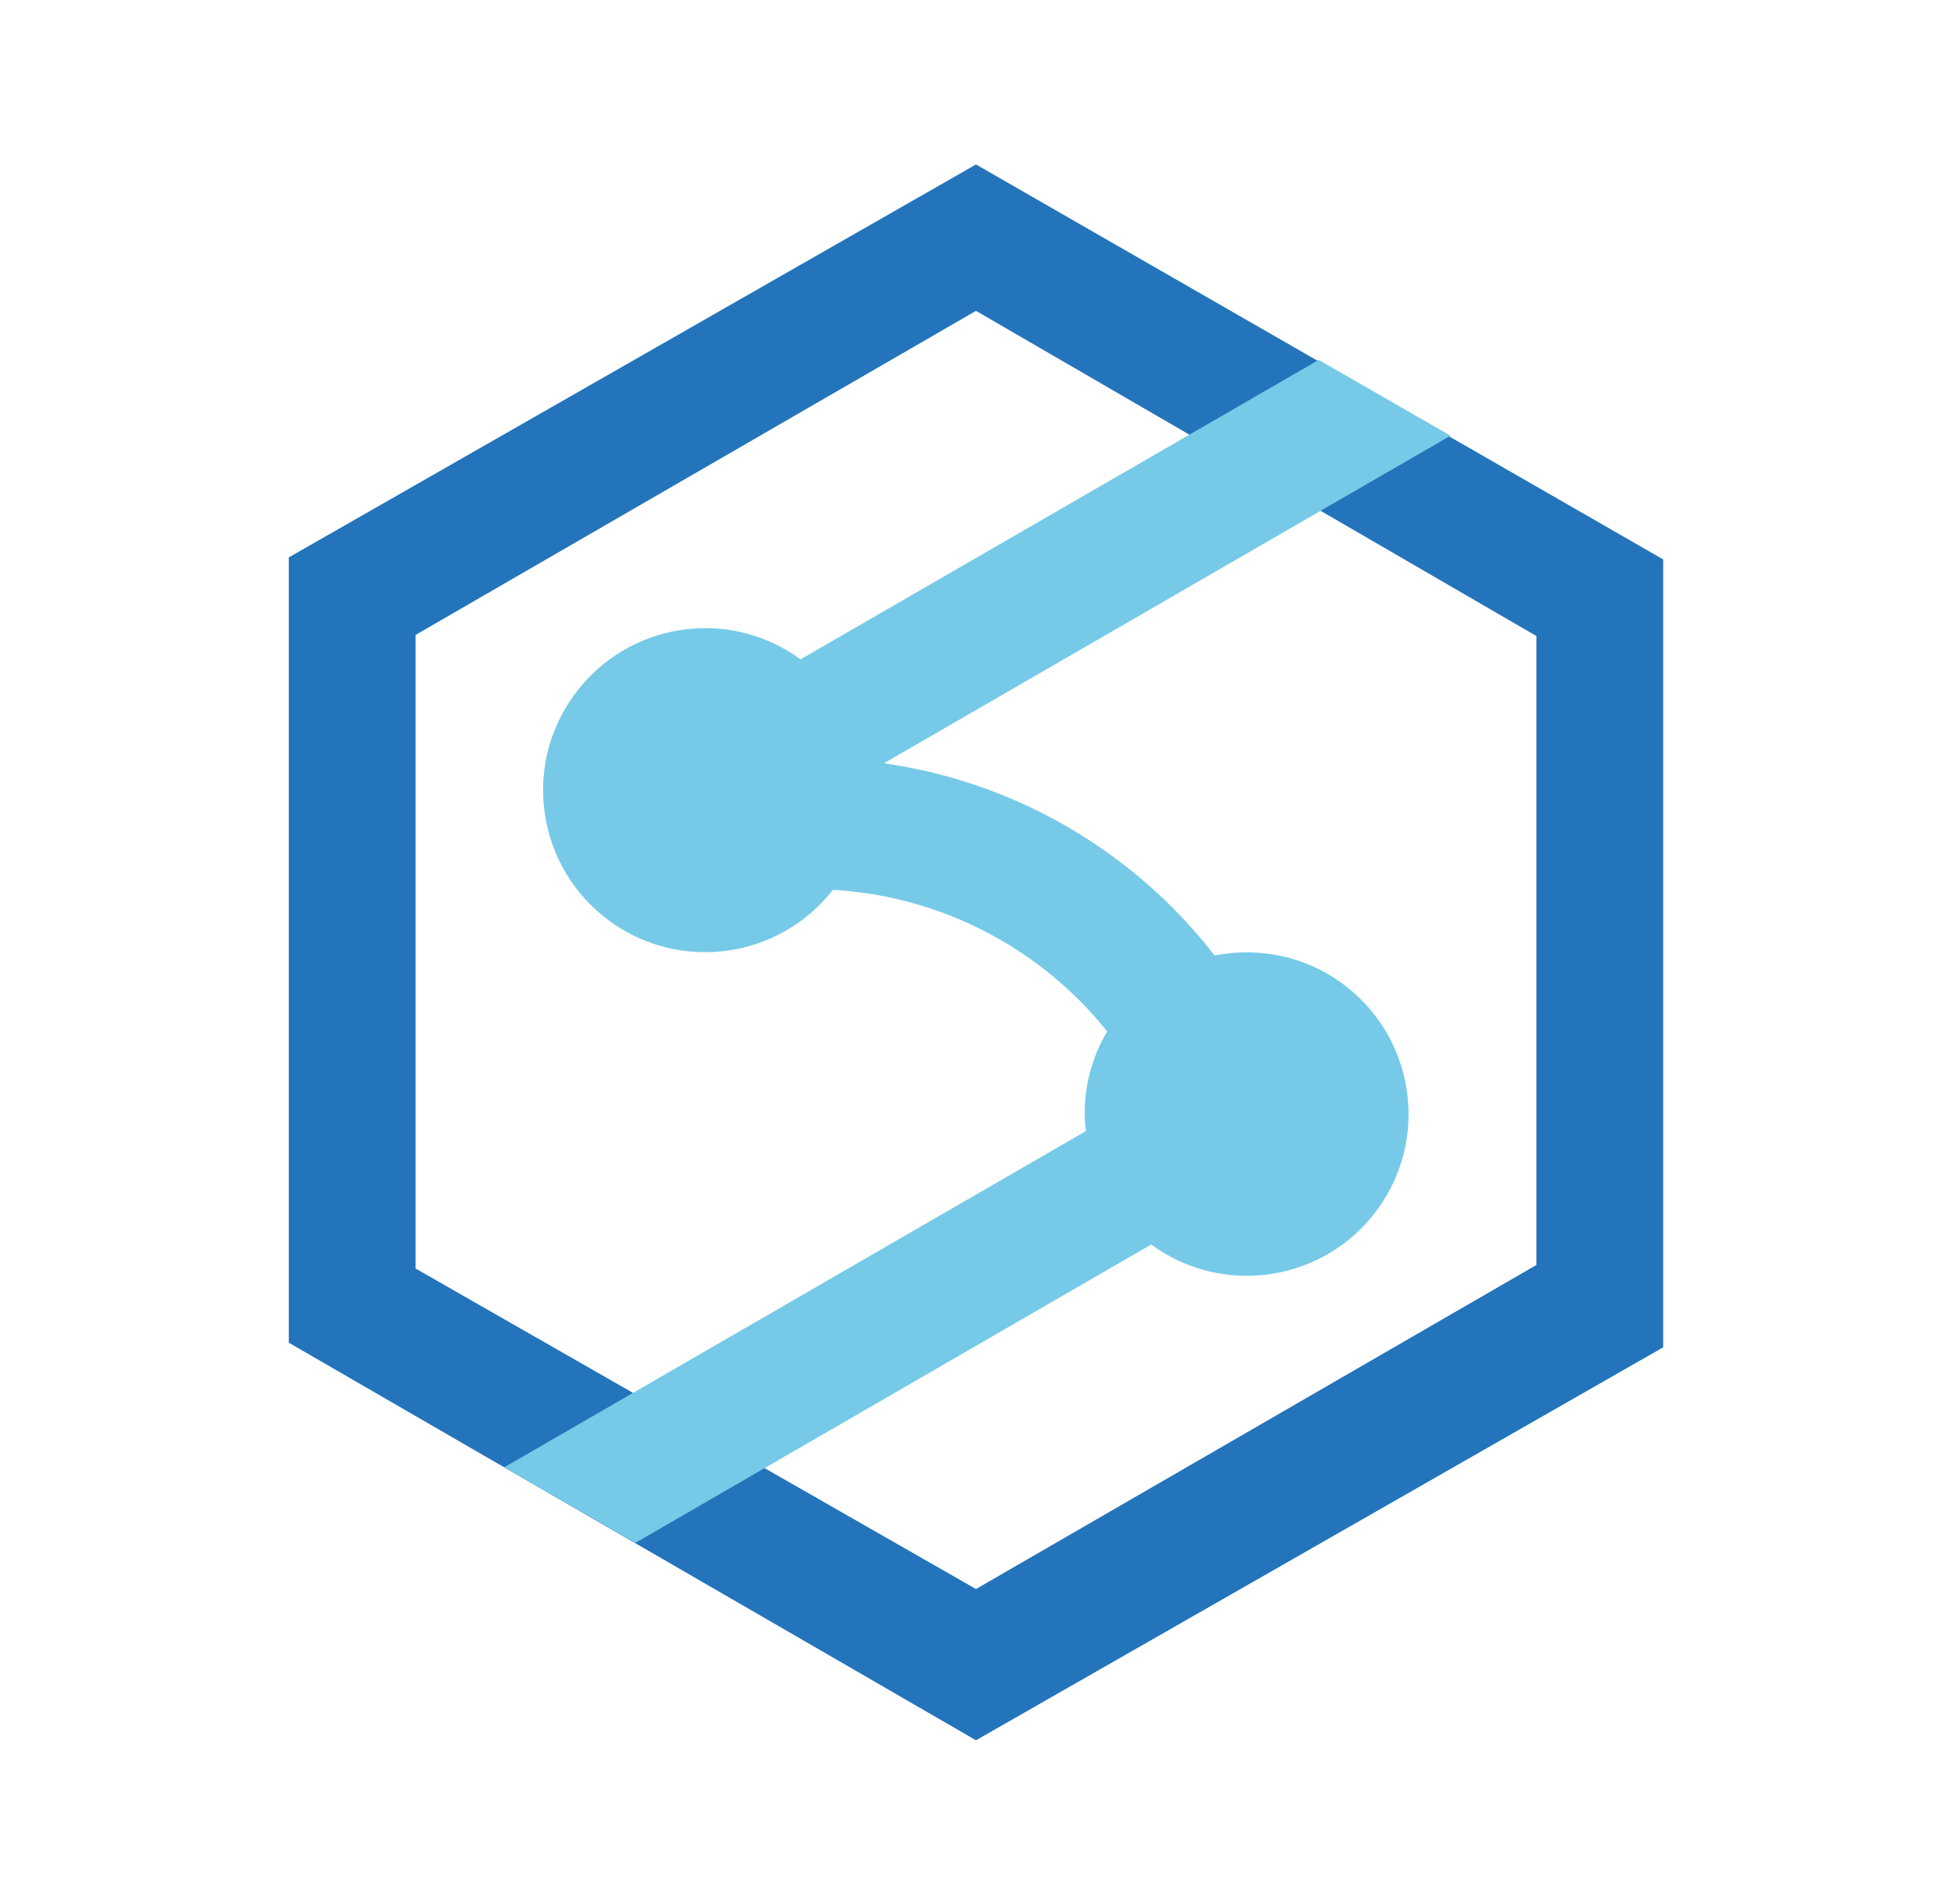
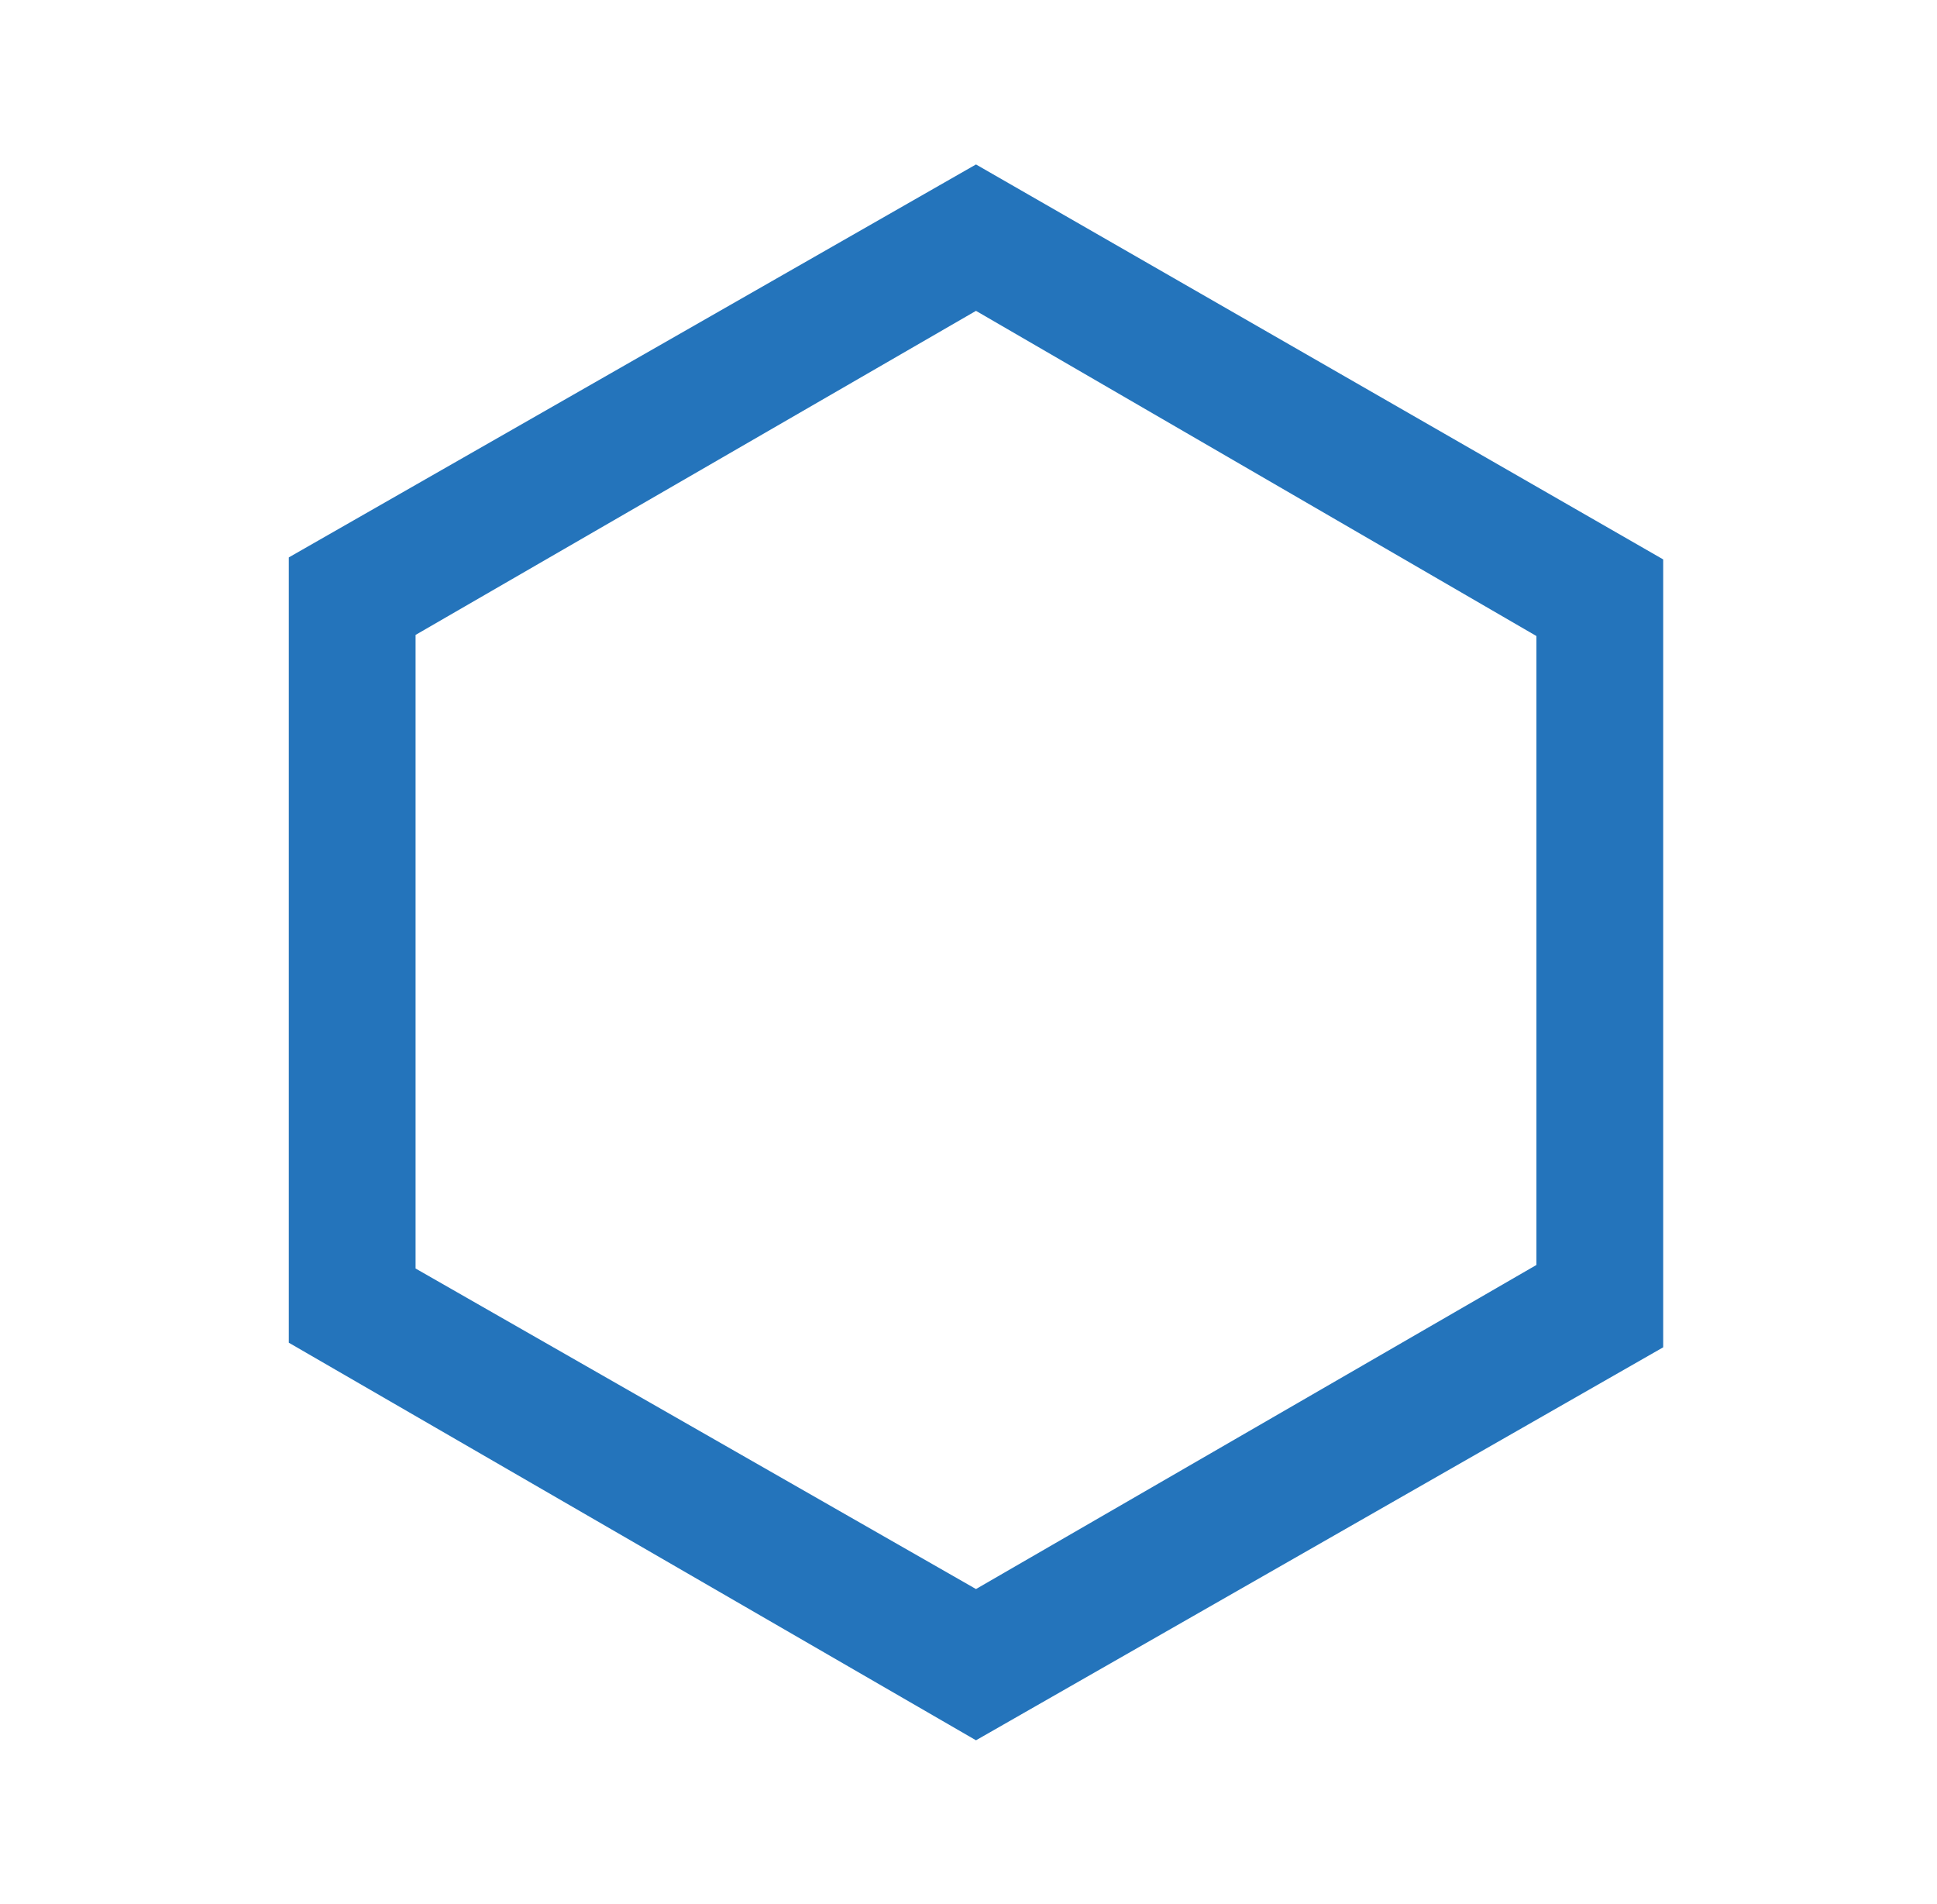
<svg xmlns="http://www.w3.org/2000/svg" width="880" height="865" viewBox="0 0 880 865" fill="none">
  <path d="M443.4 74.7L131.2 253.2V609.9L443.4 790.5L755.6 612V254.1L443.4 74.7ZM698 574.6L443.4 721.8L188.8 576.2V288.4L443.4 141.2L698 288.9V574.6Z" fill="#2474BB" />
-   <path d="M566.4 432.6C561.5 432.6 556.6 433.1 551.8 434C515 386.5 461.1 355.2 401.6 346.7L659 197.9L599.1 163.5L363.7 299.5C330.9 275.5 284.9 282.7 260.9 315.6C236.9 348.4 244.1 394.4 277 418.4C309.1 441.8 353.9 435.5 378.4 404.2C427.2 407 472.5 430.4 503 468.5C496.3 479.8 492.7 492.7 492.8 505.9C492.8 508.5 493 511.2 493.3 513.8L229.1 666.5L288.7 700.8L523 565.3C555.7 589.3 601.7 582.2 625.7 549.5C649.7 516.8 642.6 470.8 609.9 446.8C597.3 437.5 582.1 432.6 566.4 432.6Z" fill="#76CAE7" />
</svg>